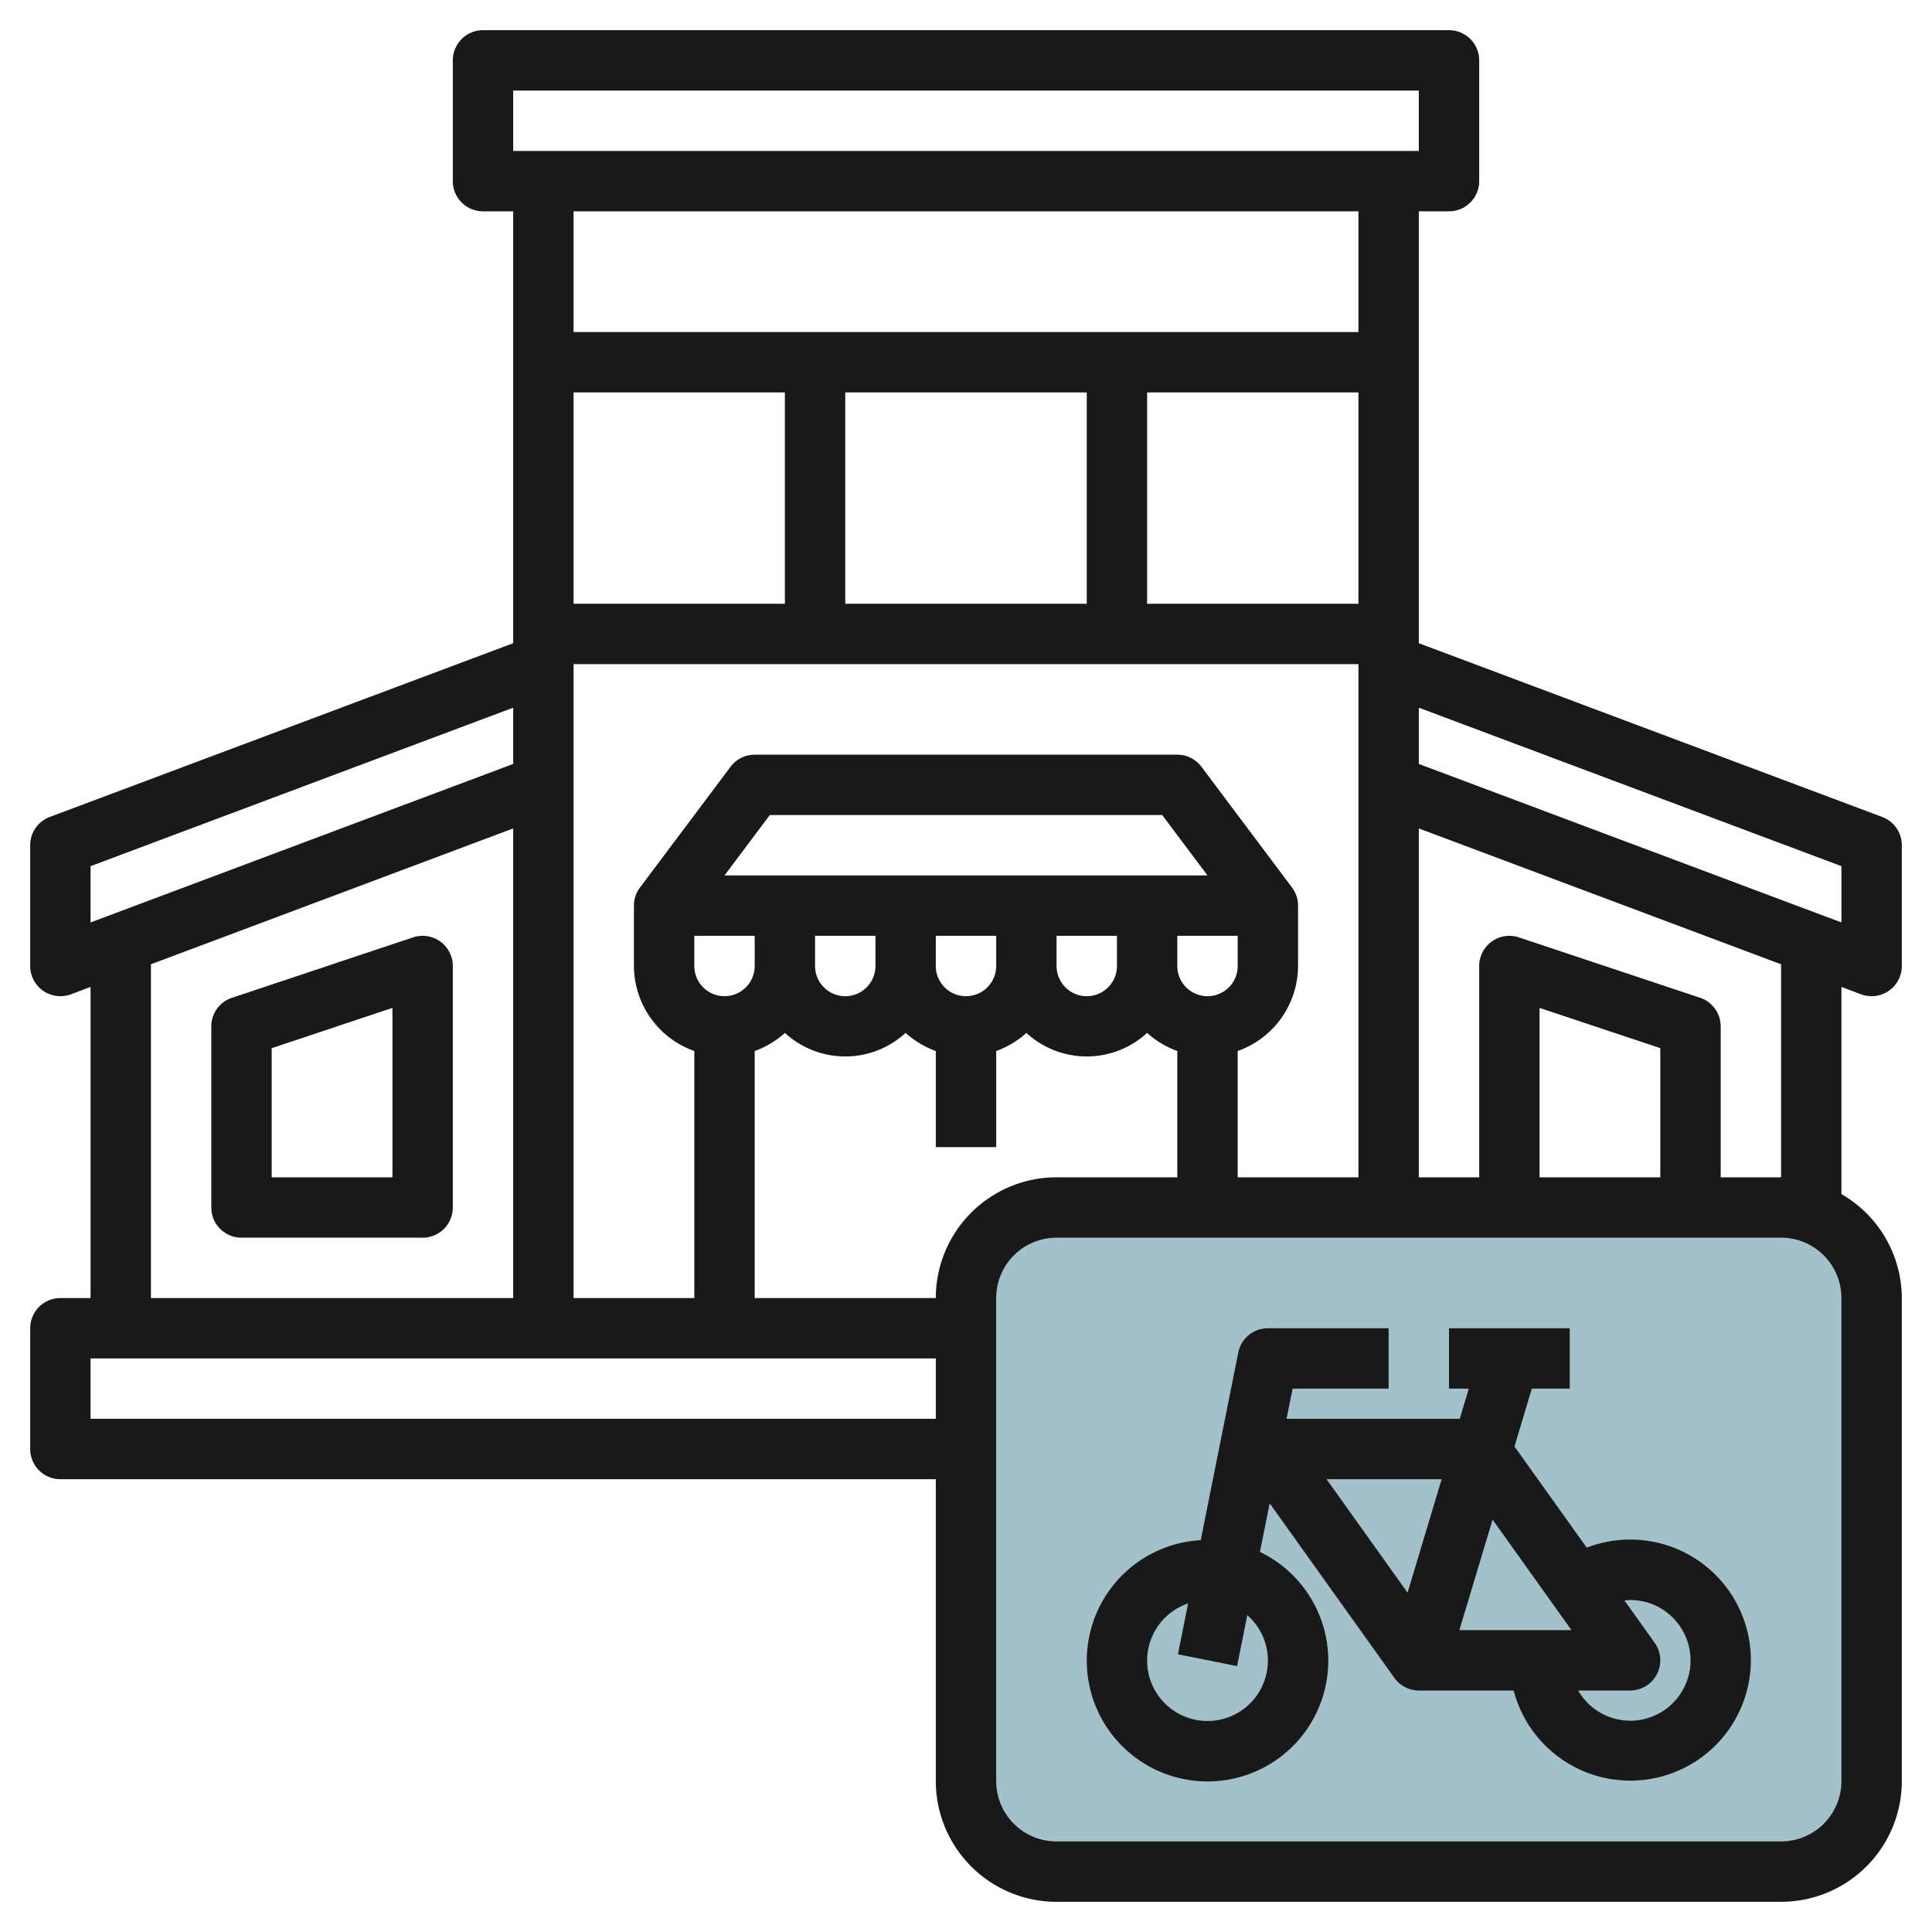
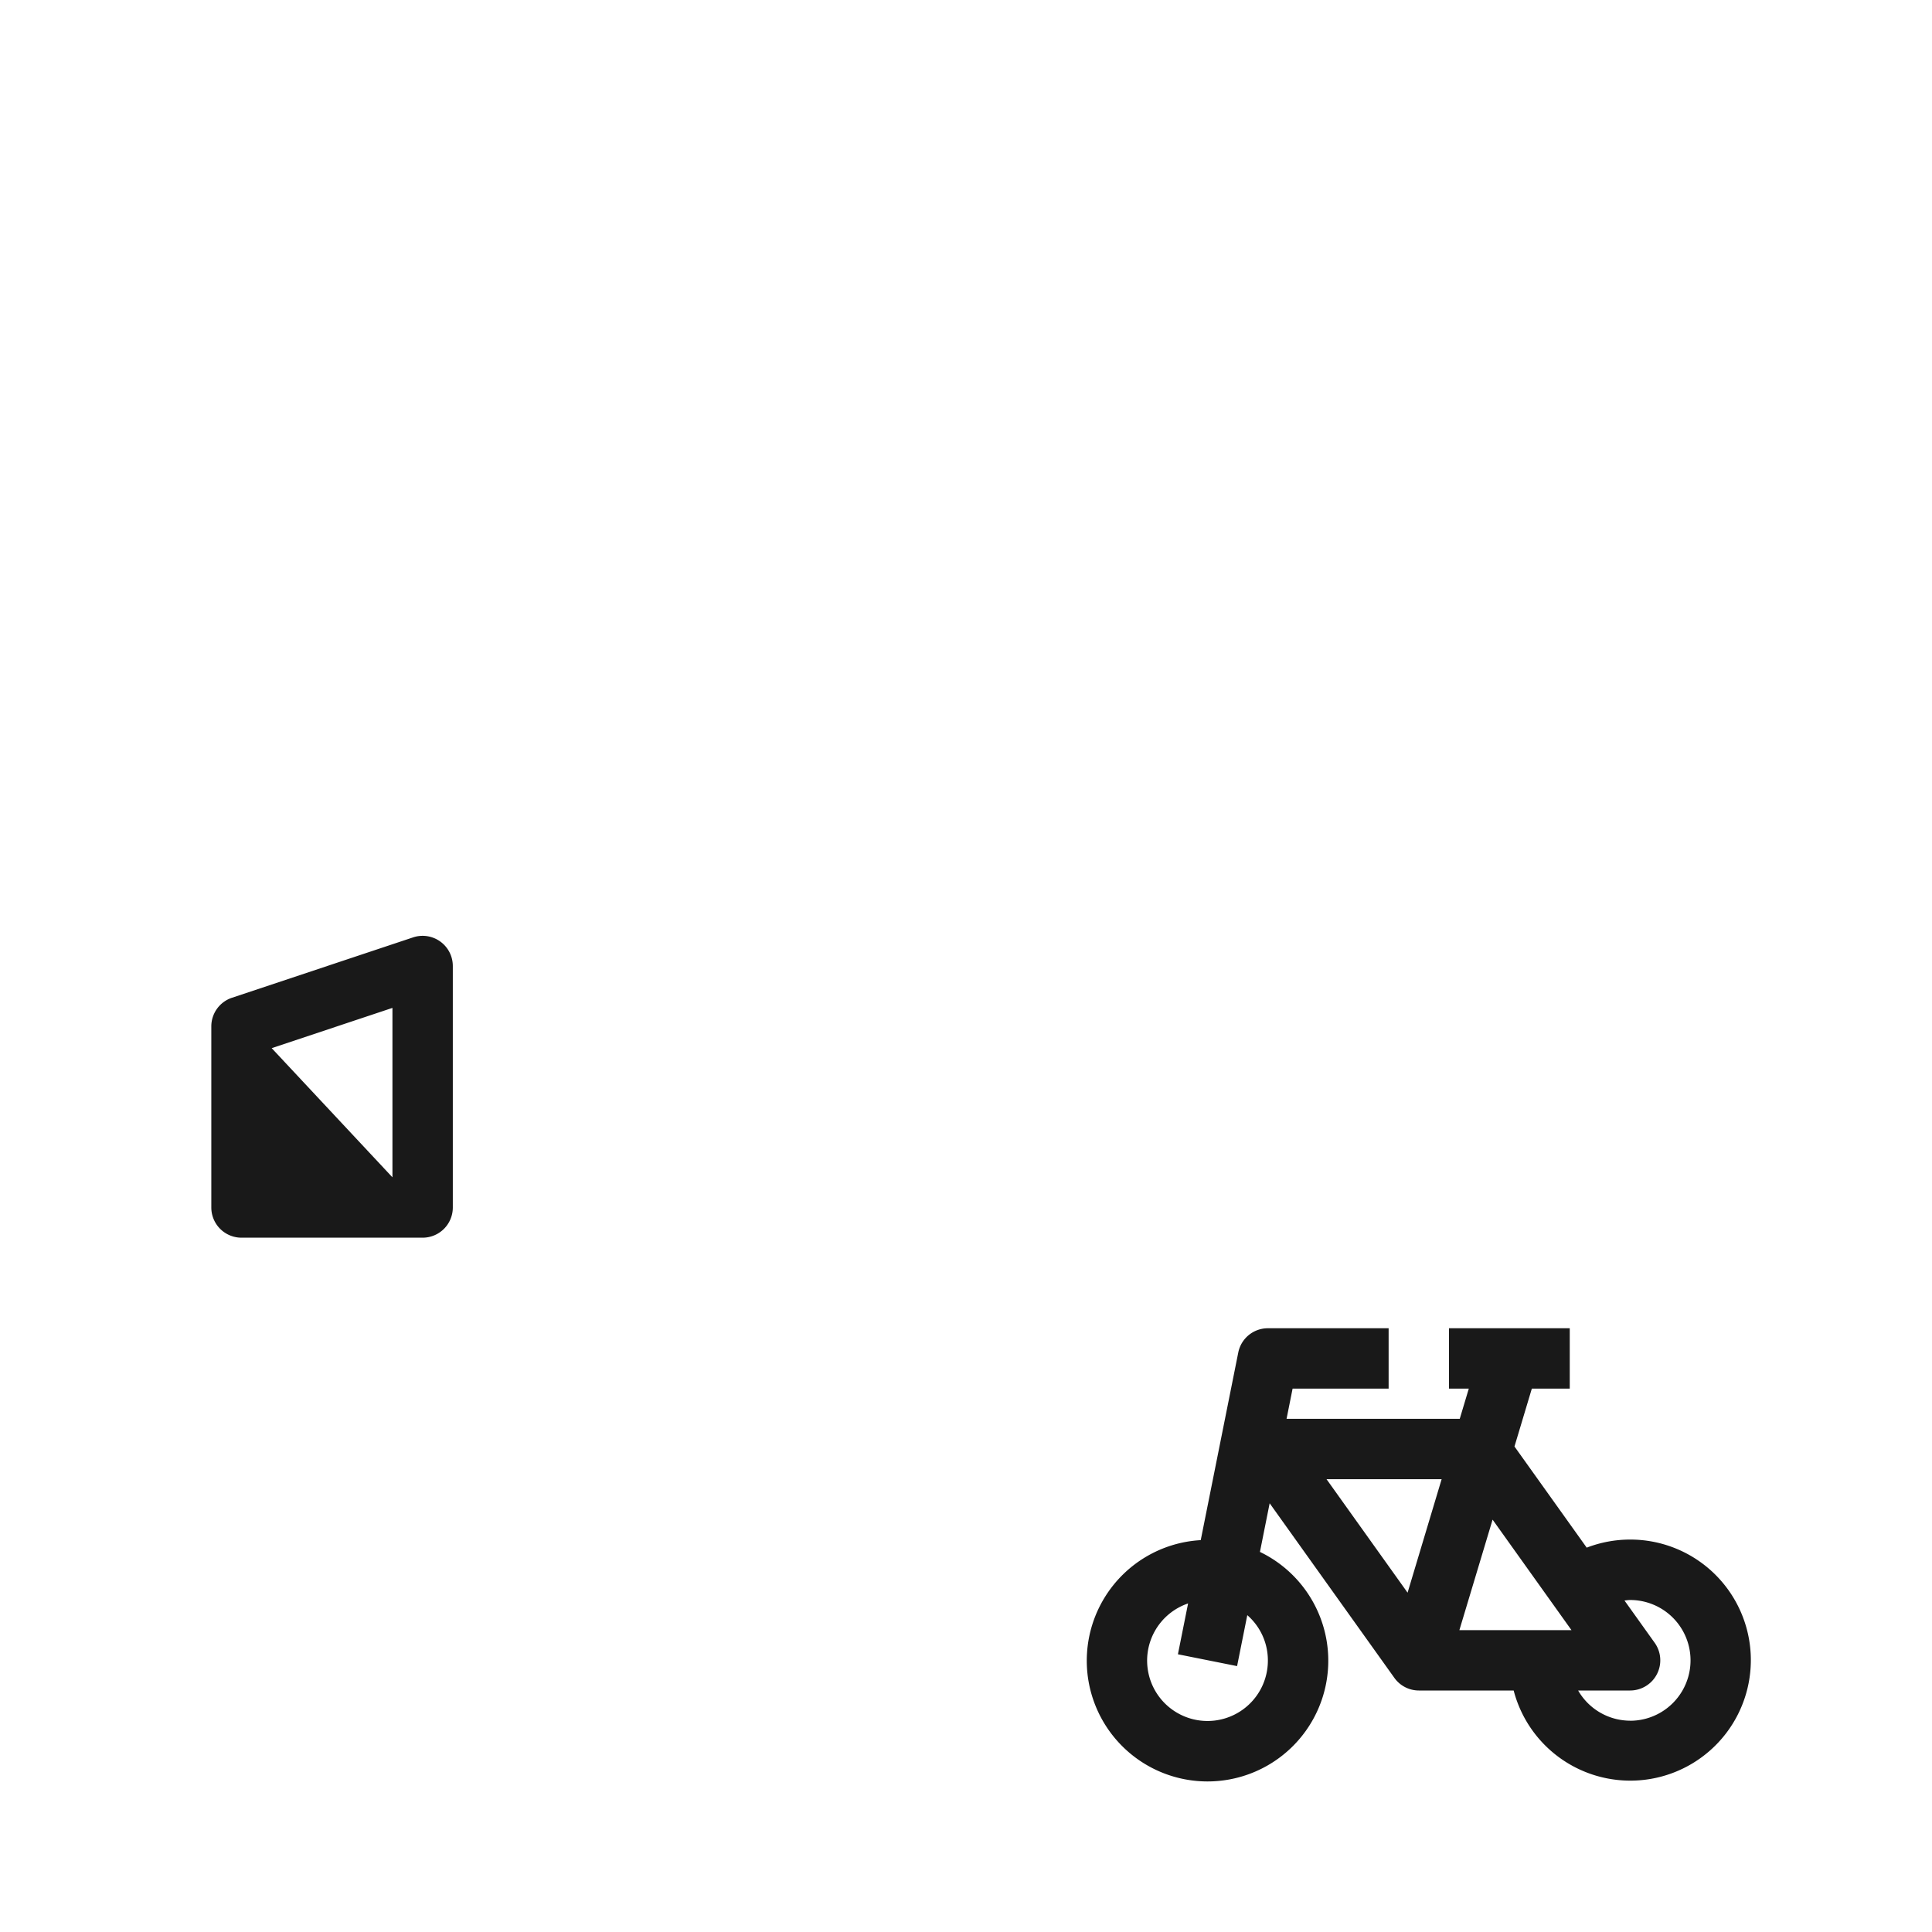
<svg xmlns="http://www.w3.org/2000/svg" id="Layer_3" data-name="Layer 3" viewBox="0 0 64 64" width="512" height="512">
-   <rect x="32" y="40" width="30" height="22" rx="3" style="fill:#a3c1ca" />
-   <path d="M61.648,32.937A1.026,1.026,0,0,0,62,33a1,1,0,0,0,1-1V28a1,1,0,0,0-.648-.937L47,21.307V7h1a1,1,0,0,0,1-1V2a1,1,0,0,0-1-1H16a1,1,0,0,0-1,1V6a1,1,0,0,0,1,1h1V21.307L1.648,27.063A1,1,0,0,0,1,28v4a1,1,0,0,0,1,1,1.026,1.026,0,0,0,.352-.063L3,32.693V43H2a1,1,0,0,0-1,1v4a1,1,0,0,0,1,1H31V59a4,4,0,0,0,4,4H59a4,4,0,0,0,4-4V43a3.987,3.987,0,0,0-2-3.444V32.693ZM17,3H47V5H17ZM56.316,33.052l-6-2A1,1,0,0,0,49,32v7H47V27.443l12,4.5V39H57V34A1,1,0,0,0,56.316,33.052ZM55,34.721V39H51V33.388ZM24,29l1.5-2h13L40,29Zm13,2v1a1,1,0,0,1-2,0V31Zm-4,0v1a1,1,0,0,1-2,0V31Zm-4,0v1a1,1,0,0,1-2,0V31Zm-4,0v1a1,1,0,0,1-2,0V31Zm14,0h2v1a1,1,0,0,1-2,0Zm2,3.816A3,3,0,0,0,43,32V30a1,1,0,0,0-.2-.6l-3-4A1,1,0,0,0,39,25H25a1,1,0,0,0-.8.4l-3,4a1,1,0,0,0-.2.6v2a3,3,0,0,0,2,2.816V43H19V22H45V39H41ZM19,20V13h7v7Zm9,0V13h8v7Zm10,0V13h7v7ZM19,11V7H45v4ZM3,28.693l14-5.25v1.864L3,30.557Zm14-1.25V43H5V31.943ZM31,47H3V45H31Zm0-4H25V34.816a2.989,2.989,0,0,0,1-.6,2.954,2.954,0,0,0,4,0,3.005,3.005,0,0,0,1,.6V38h2V34.816a2.989,2.989,0,0,0,1-.6,2.954,2.954,0,0,0,4,0,3.005,3.005,0,0,0,1,.6V39H35A4,4,0,0,0,31,43ZM61,59a2,2,0,0,1-2,2H35a2,2,0,0,1-2-2V43a2,2,0,0,1,2-2H59a2,2,0,0,1,2,2ZM47,25.307V23.443l14,5.25v1.864Z" style="fill:#191919" />
-   <path d="M8,41h6a1,1,0,0,0,1-1V32a1,1,0,0,0-1.316-.948l-6,2A1,1,0,0,0,7,34v6A1,1,0,0,0,8,41Zm1-6.279,4-1.333V39H9Z" style="fill:#191919" />
+   <path d="M8,41h6a1,1,0,0,0,1-1V32a1,1,0,0,0-1.316-.948l-6,2A1,1,0,0,0,7,34v6A1,1,0,0,0,8,41Zm1-6.279,4-1.333V39Z" style="fill:#191919" />
  <path d="M54,51a4,4,0,0,0-1.438.268l-2.393-3.351L50.744,46H52V44H48v2h.656l-.3,1H42.619l.2-1H46V44H42a1,1,0,0,0-.98.8l-1.244,6.219a4,4,0,1,0,1.961.39l.322-1.611,4.128,5.779A1,1,0,0,0,47,56h3.142A3.993,3.993,0,1,0,54,51ZM42,55a2,2,0,1,1-2.643-1.884L39.02,54.8l1.96.392.338-1.688A1.986,1.986,0,0,1,42,55Zm4.628-2.241L43.943,49h3.813ZM48.344,54l1.1-3.66L52.057,54ZM54,57a1.993,1.993,0,0,1-1.722-1H54a1,1,0,0,0,.813-1.581l-1-1.4c.063-.006.125-.017.188-.017a2,2,0,0,1,0,4Z" style="fill:#191919" />
</svg>